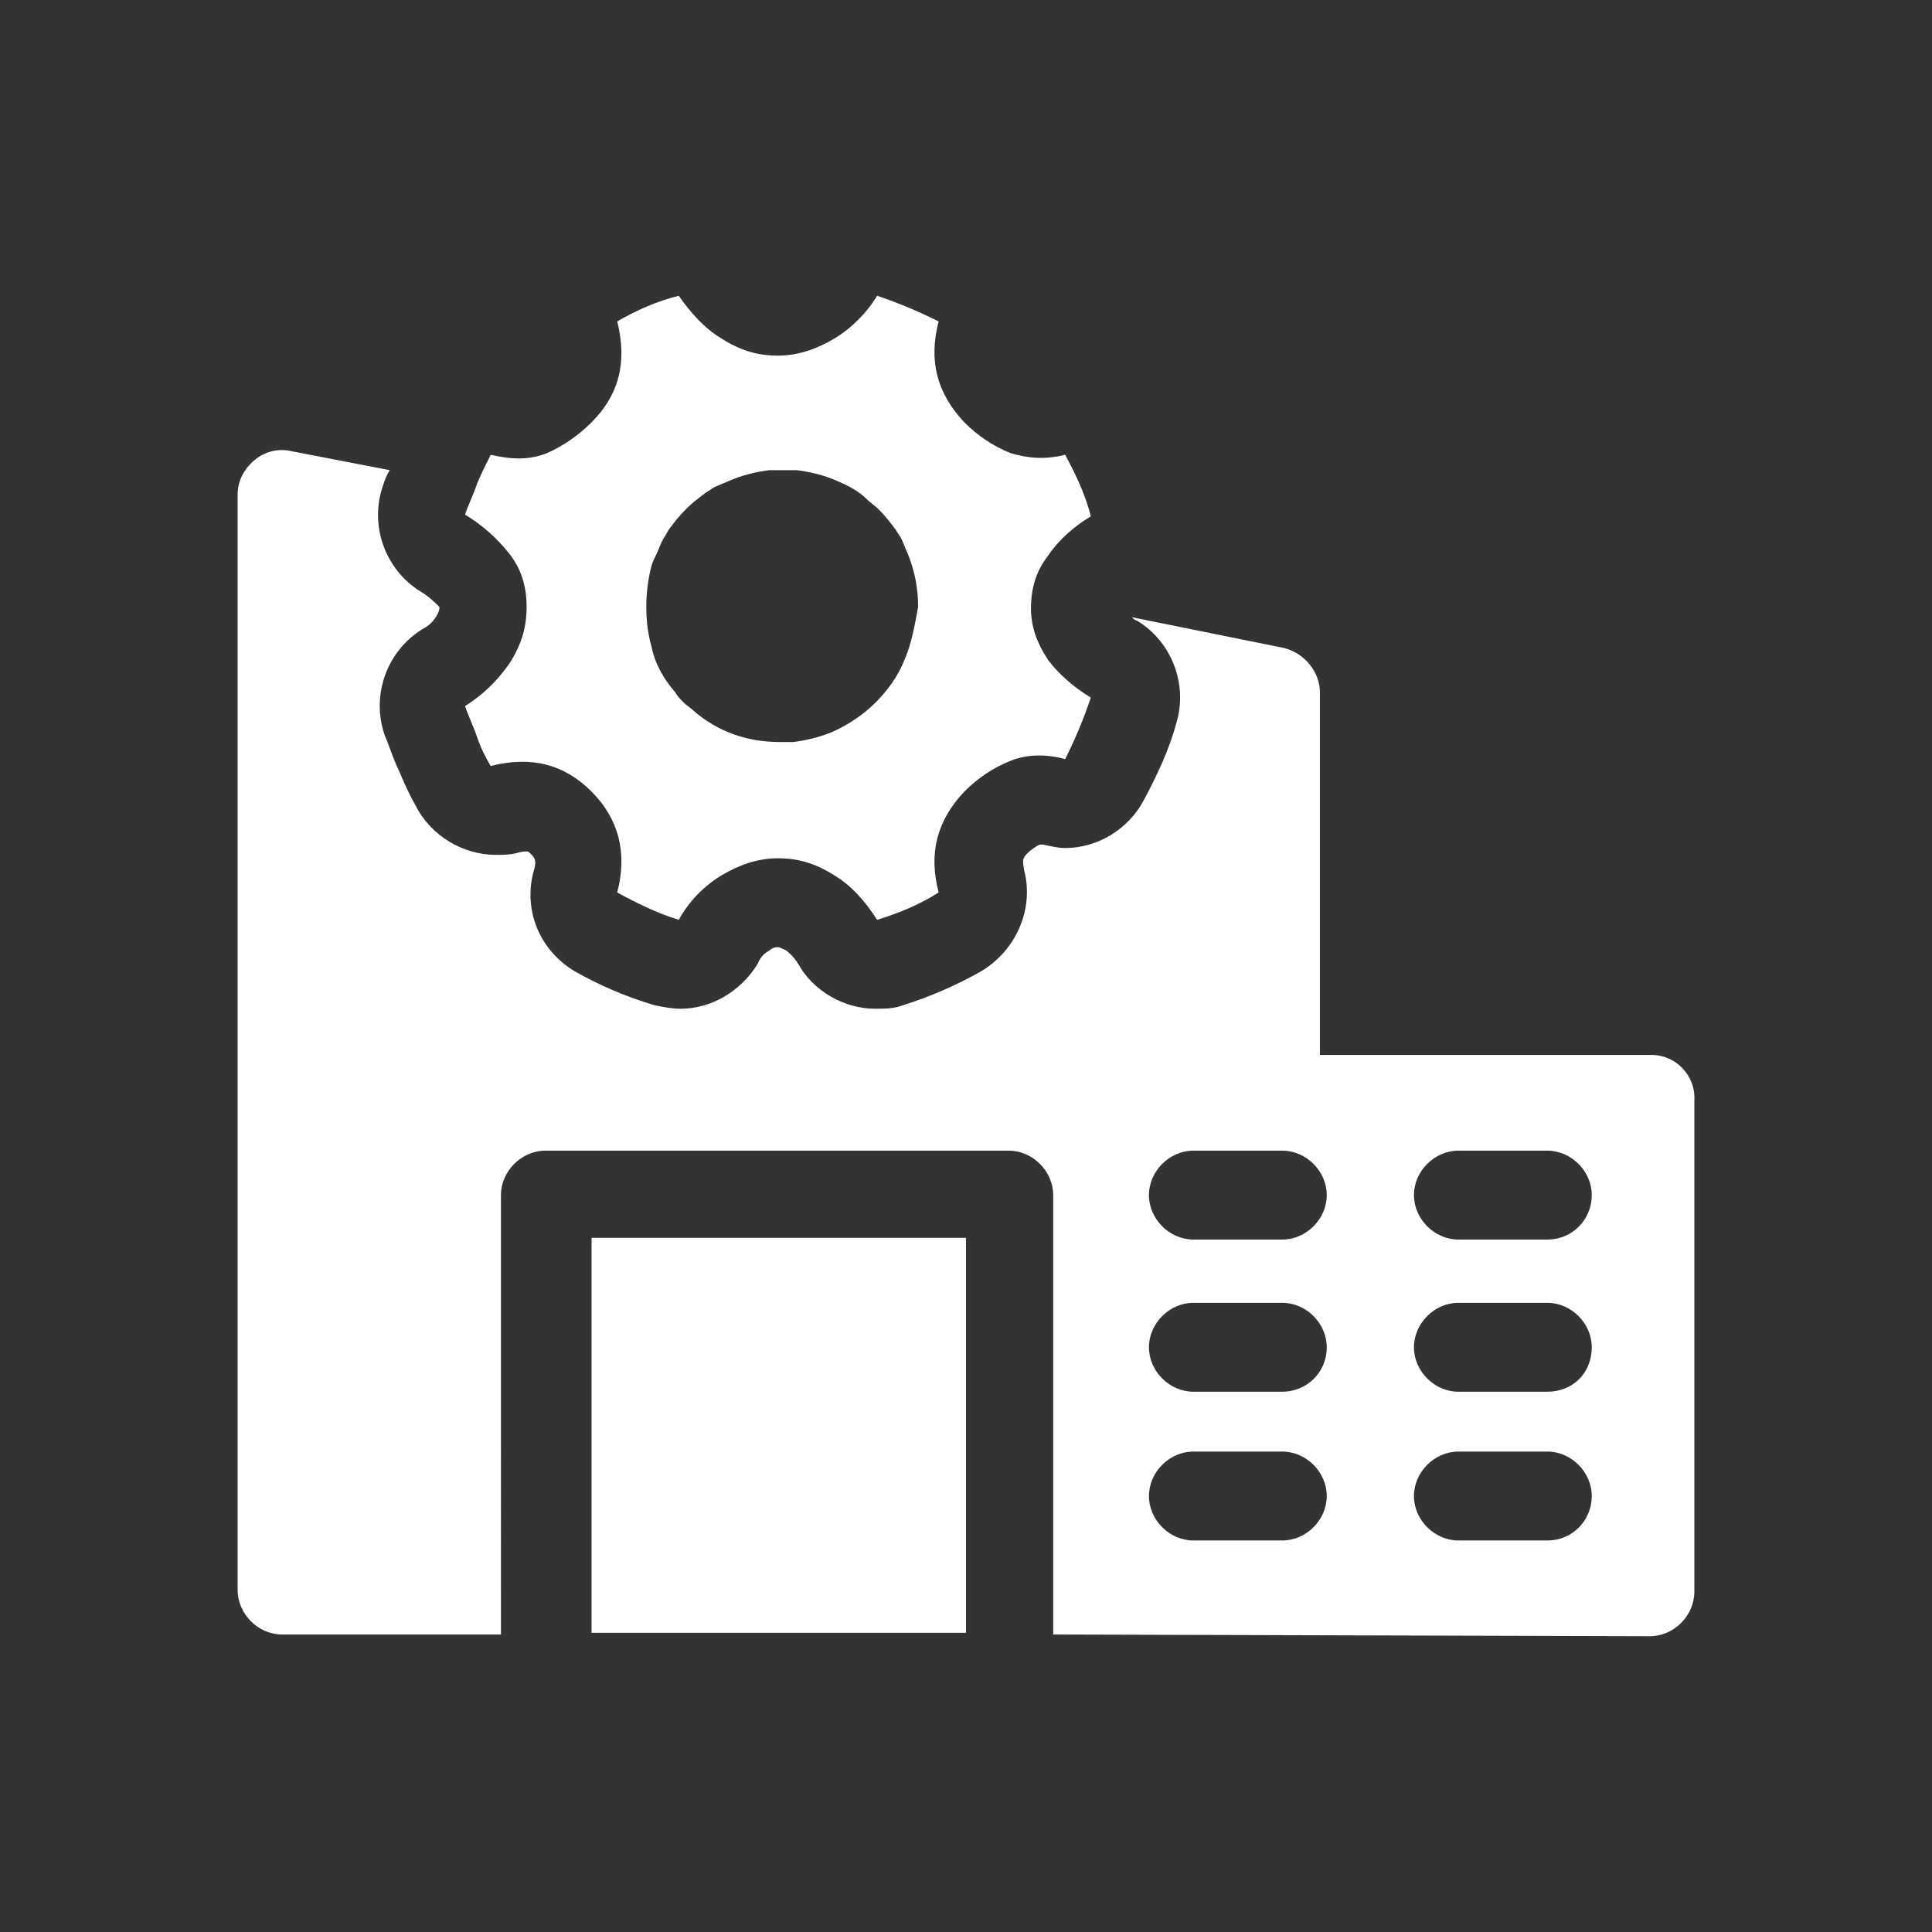
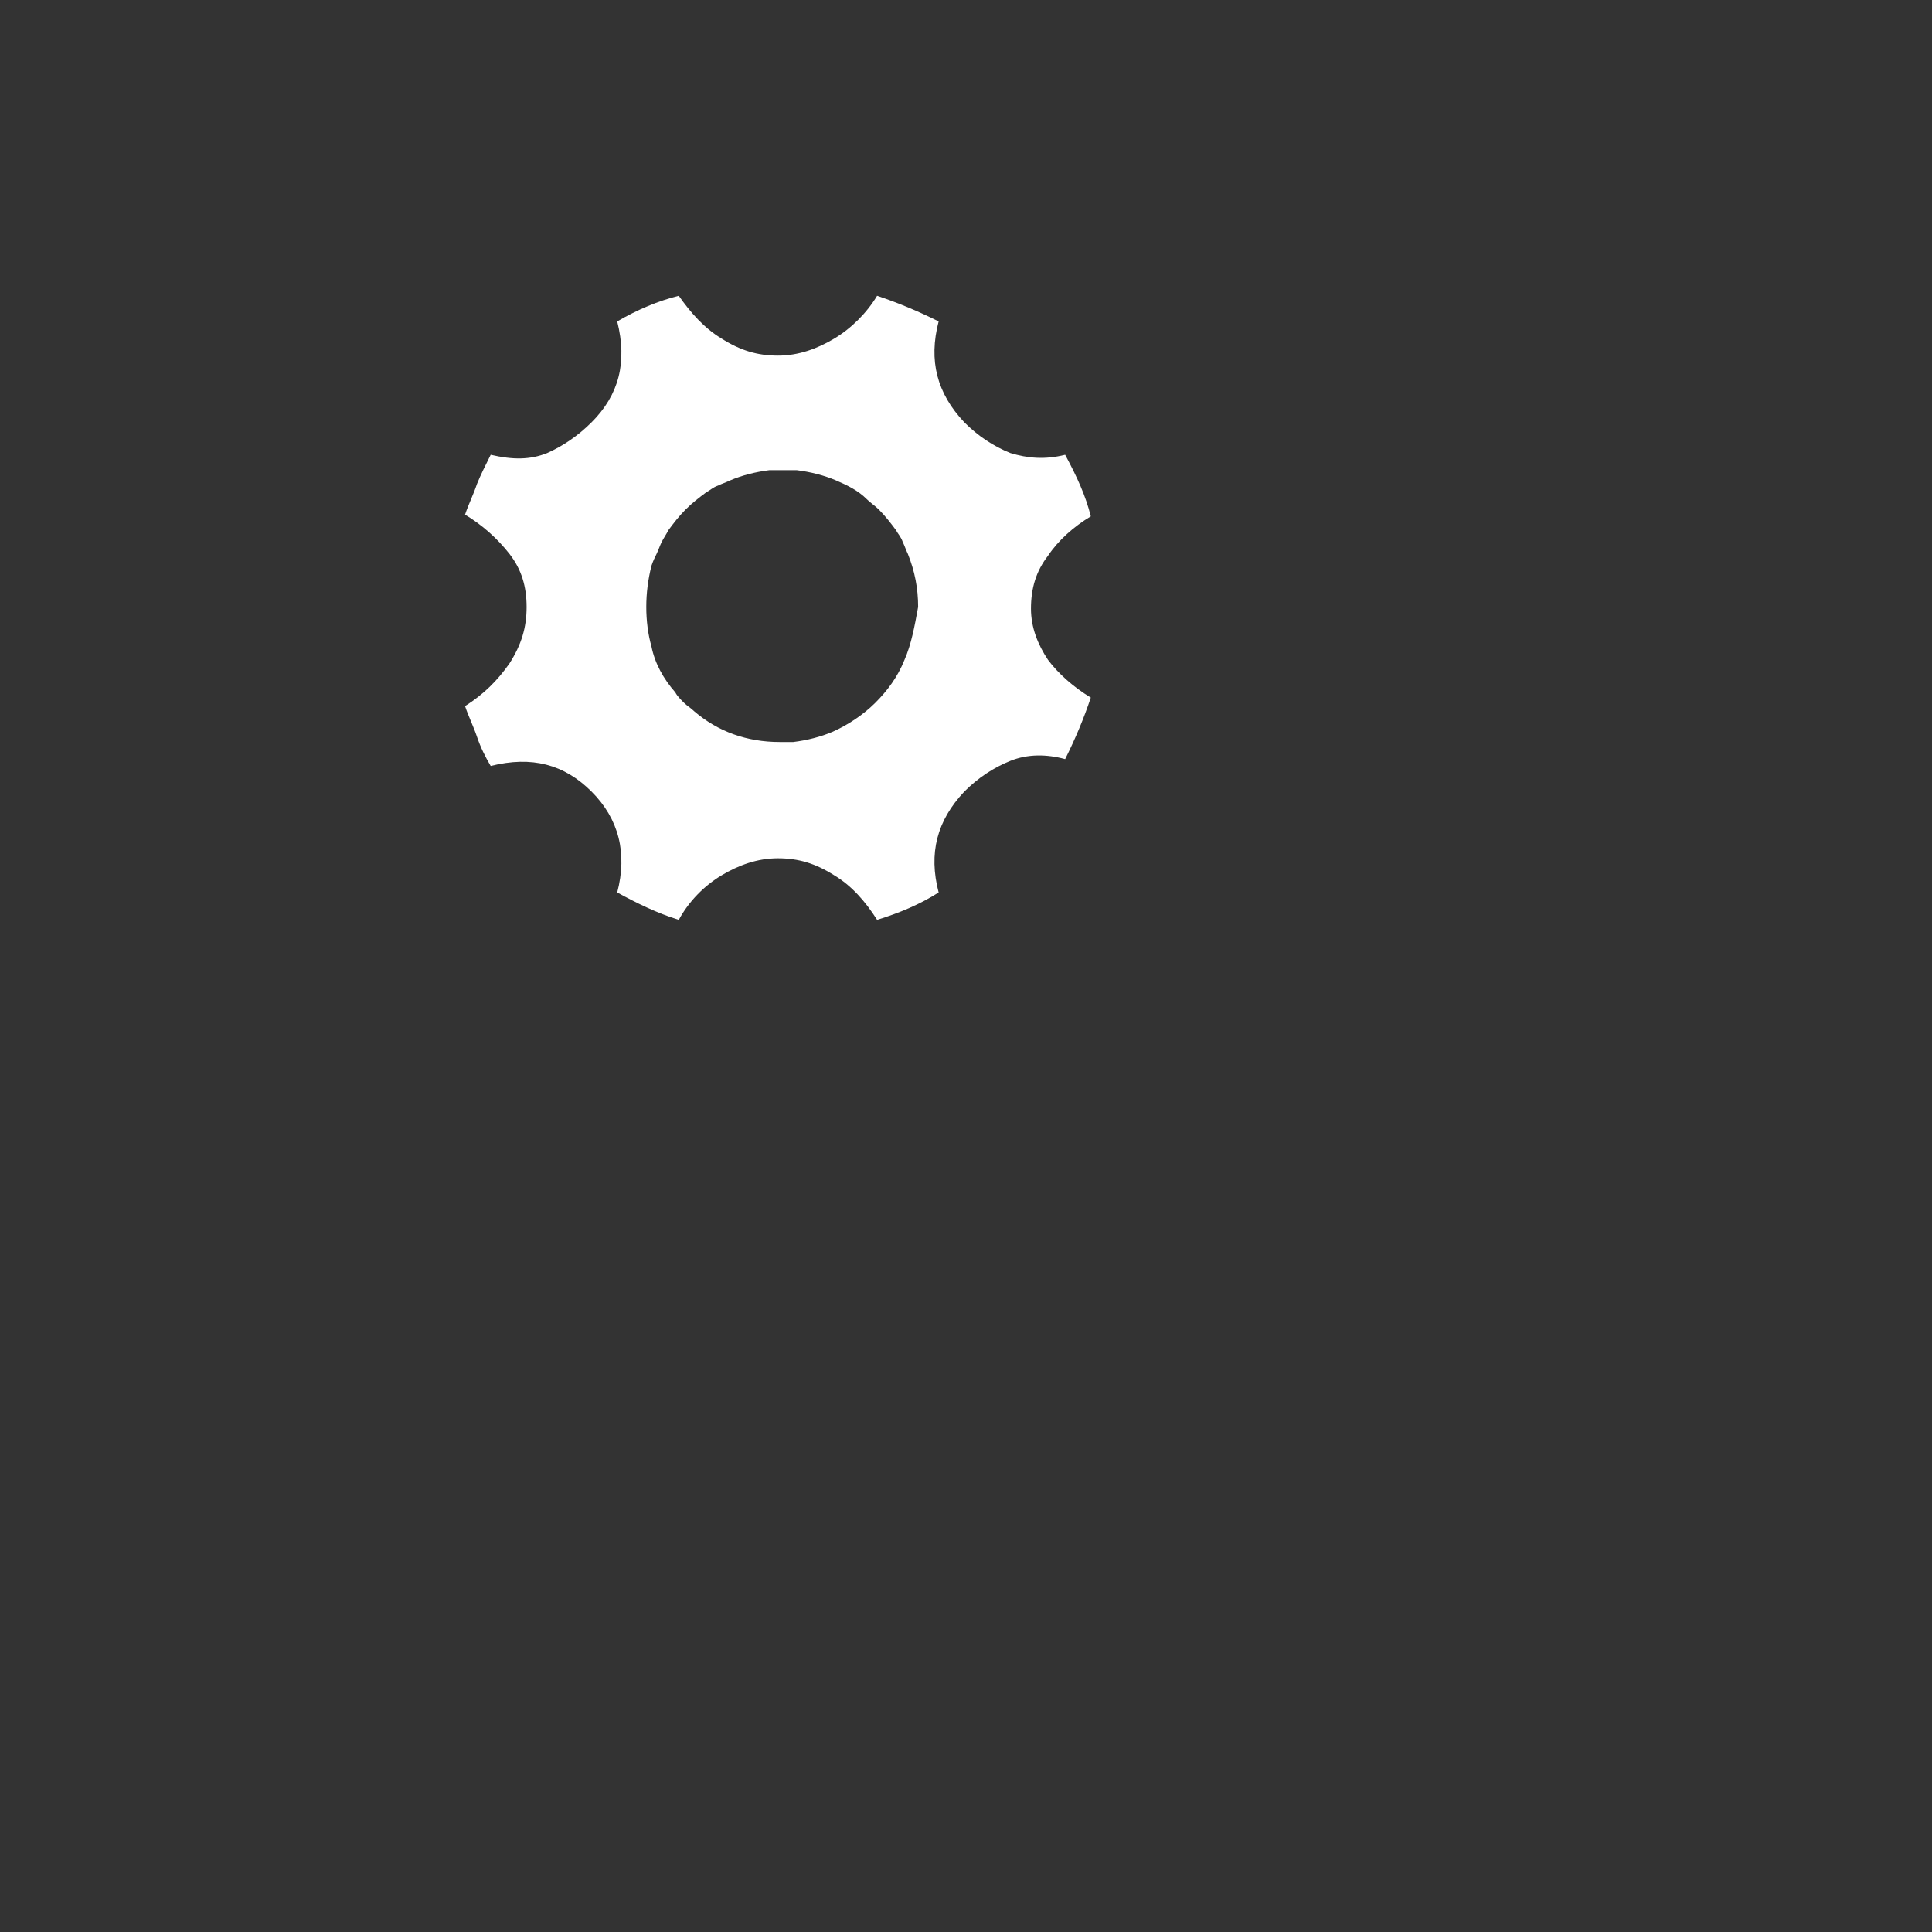
<svg xmlns="http://www.w3.org/2000/svg" version="1.1" id="Ebene_1" x="0px" y="0px" viewBox="0 0 113 113" style="enable-background:new 0 0 113 113;" xml:space="preserve">
  <rect x="0" y="0" width="113" height="113" fill="#333333" stroke="none" />
  <style type="text/css">
	.st0{fill:#FFFFFF;}
	.st1{fill:none;}
</style>
  <g>
    <g>
      <path class="st0" d="M61.3,38.6c-0.6-0.9-1-1.9-1-3c0-1.2,0.3-2.2,1-3.1c0.6-0.9,1.5-1.7,2.5-2.3c-0.3-1.2-0.8-2.3-1.5-3.6    c-1.2,0.3-2.2,0.2-3.2-0.1c-1-0.4-1.9-1-2.7-1.8c-1.6-1.7-2.1-3.6-1.5-5.9c-1.2-0.6-2.4-1.1-3.6-1.5c-0.6,1-1.5,1.9-2.5,2.5    s-2.1,1-3.3,1c-1.2,0-2.2-0.3-3.3-1c-1-0.6-1.8-1.5-2.5-2.5c-1.2,0.3-2.4,0.8-3.6,1.5c0.6,2.4,0.1,4.3-1.5,5.9    c-0.8,0.8-1.7,1.4-2.6,1.8c-1,0.4-2,0.4-3.3,0.1c-0.3,0.6-0.6,1.2-0.8,1.7c-0.2,0.6-0.5,1.2-0.7,1.8c1,0.6,1.9,1.4,2.6,2.3    s1,1.9,1,3.1s-0.3,2.2-1,3.3c-0.7,1-1.5,1.8-2.6,2.5c0.2,0.6,0.5,1.2,0.7,1.8c0.2,0.6,0.5,1.2,0.8,1.7c2.4-0.6,4.3-0.1,5.9,1.5    s2.1,3.6,1.5,5.9c1.1,0.6,2.3,1.2,3.6,1.6c0.6-1.1,1.5-2,2.5-2.6s2.1-1,3.3-1c1.2,0,2.2,0.3,3.3,1c1,0.6,1.8,1.5,2.5,2.6    c1.3-0.4,2.5-0.9,3.6-1.6c-0.6-2.3-0.1-4.2,1.5-5.9c0.8-0.8,1.7-1.4,2.7-1.8s2.1-0.4,3.2-0.1c0.6-1.2,1.1-2.4,1.5-3.6    C62.8,40.2,61.9,39.4,61.3,38.6z M52.9,38.6c-0.4,1-1,1.8-1.7,2.5s-1.6,1.3-2.5,1.7c-0.7,0.3-1.5,0.5-2.3,0.6c-0.3,0-0.5,0-0.8,0    l0,0l0,0c-1.9,0-3.6-0.6-5-1.8c-0.2-0.2-0.4-0.3-0.6-0.5s-0.4-0.4-0.5-0.6c-0.7-0.8-1.2-1.7-1.4-2.7c-0.2-0.7-0.3-1.5-0.3-2.3    s0.1-1.6,0.3-2.4c0.1-0.3,0.2-0.5,0.3-0.7c0.1-0.2,0.2-0.5,0.3-0.7c0.1-0.2,0.3-0.5,0.4-0.7c0.3-0.4,0.6-0.8,1-1.2    c0.4-0.4,0.8-0.7,1.2-1c0.2-0.1,0.4-0.3,0.7-0.4c0.2-0.1,0.5-0.2,0.7-0.3c0.7-0.3,1.5-0.5,2.3-0.6c0.3,0,0.5,0,0.8,0l0,0l0,0    c0.3,0,0.5,0,0.8,0c0.8,0.1,1.6,0.3,2.3,0.6c0.7,0.3,1.3,0.6,1.8,1.1c0.2,0.2,0.5,0.4,0.7,0.6l0,0l0,0c0.4,0.4,0.7,0.8,1,1.2    c0.1,0.2,0.3,0.4,0.4,0.7c0.1,0.2,0.2,0.5,0.3,0.7c0.4,1,0.6,2,0.6,3.1C53.5,36.6,53.3,37.7,52.9,38.6z" />
-       <rect x="34.6" y="72.4" class="st0" width="21.9" height="23.1" />
    </g>
-     <path class="st0" d="M96.6,61.7H77.2V40.5c0-1.2-0.9-2.3-2.1-2.6l-8.9-1.8c0.1,0.1,0.2,0.2,0.3,0.2c2,1.2,3,3.7,2.3,6   c-0.4,1.5-1.1,3-1.9,4.5c-0.9,1.7-2.7,2.8-4.6,2.8c-0.4,0-0.8-0.1-1.3-0.2c-0.1,0-0.1,0-0.2,0c-0.2,0.1-0.5,0.3-0.7,0.5   c-0.3,0.3-0.3,0.4-0.2,1c0.6,2.3-0.5,4.7-2.5,5.9c-1.4,0.8-3,1.5-4.6,2C52.3,59,51.7,59,51.2,59c-1.8,0-3.6-1-4.5-2.6   c-0.3-0.5-0.6-0.7-0.7-0.8c-0.2-0.1-0.4-0.2-0.5-0.2s-0.3,0-0.5,0.2c-0.2,0.1-0.5,0.3-0.7,0.8c-1,1.6-2.7,2.6-4.5,2.6   c-0.5,0-1-0.1-1.5-0.2c-1.7-0.5-3.3-1.2-4.7-2c-2-1.2-3-3.5-2.4-5.8c0.2-0.6,0.1-0.8-0.1-1s-0.2-0.2-0.3-0.2c-0.1,0-0.3,0-0.6,0.1   C29.8,50,29.4,50,29,50c-1.9,0-3.8-1.1-4.7-2.9c-0.4-0.7-0.7-1.4-1-2.1c-0.3-0.6-0.5-1.3-0.8-2c-0.8-2.3,0.1-4.9,2.2-6.2   c0.4-0.2,0.7-0.5,0.9-0.9c0.1-0.2,0.1-0.3,0.1-0.4l0,0c-0.3-0.3-0.6-0.6-1.1-0.9c-2.1-1.3-3-3.9-2.2-6.2c0.1-0.3,0.2-0.6,0.4-0.9   l-5.7-1.1c-0.8-0.2-1.6,0-2.2,0.5c-0.6,0.5-1,1.2-1,2V93c0,1.4,1.2,2.6,2.6,2.6h12.8V69.9c0-1.4,1.2-2.6,2.6-2.6H59   c1.4,0,2.6,1.2,2.6,2.6v25.7l34.9,0.1c1.4,0,2.6-1.2,2.6-2.6V64.4C99.2,62.9,98,61.7,96.6,61.7z M75,90.1h-5.2   c-1.4,0-2.6-1.2-2.6-2.6s1.2-2.6,2.6-2.6H75c1.4,0,2.6,1.2,2.6,2.6S76.4,90.1,75,90.1z M75,81.4h-5.2c-1.4,0-2.6-1.2-2.6-2.6   c0-1.4,1.2-2.6,2.6-2.6H75c1.4,0,2.6,1.2,2.6,2.6C77.6,80.3,76.4,81.4,75,81.4z M75,72.5h-5.2c-1.4,0-2.6-1.2-2.6-2.6   c0-1.4,1.2-2.6,2.6-2.6H75c1.4,0,2.6,1.2,2.6,2.6C77.6,71.3,76.4,72.5,75,72.5z M90.5,90.1h-5.2c-1.4,0-2.6-1.2-2.6-2.6   s1.2-2.6,2.6-2.6h5.2c1.4,0,2.6,1.2,2.6,2.6S92,90.1,90.5,90.1z M90.5,81.4h-5.2c-1.4,0-2.6-1.2-2.6-2.6c0-1.4,1.2-2.6,2.6-2.6h5.2   c1.4,0,2.6,1.2,2.6,2.6C93.1,80.3,92,81.4,90.5,81.4z M90.5,72.5h-5.2c-1.4,0-2.6-1.2-2.6-2.6c0-1.4,1.2-2.6,2.6-2.6h5.2   c1.4,0,2.6,1.2,2.6,2.6C93.1,71.3,92,72.5,90.5,72.5z" />
  </g>
  <rect y="0" class="st1" width="113" height="113" />
</svg>